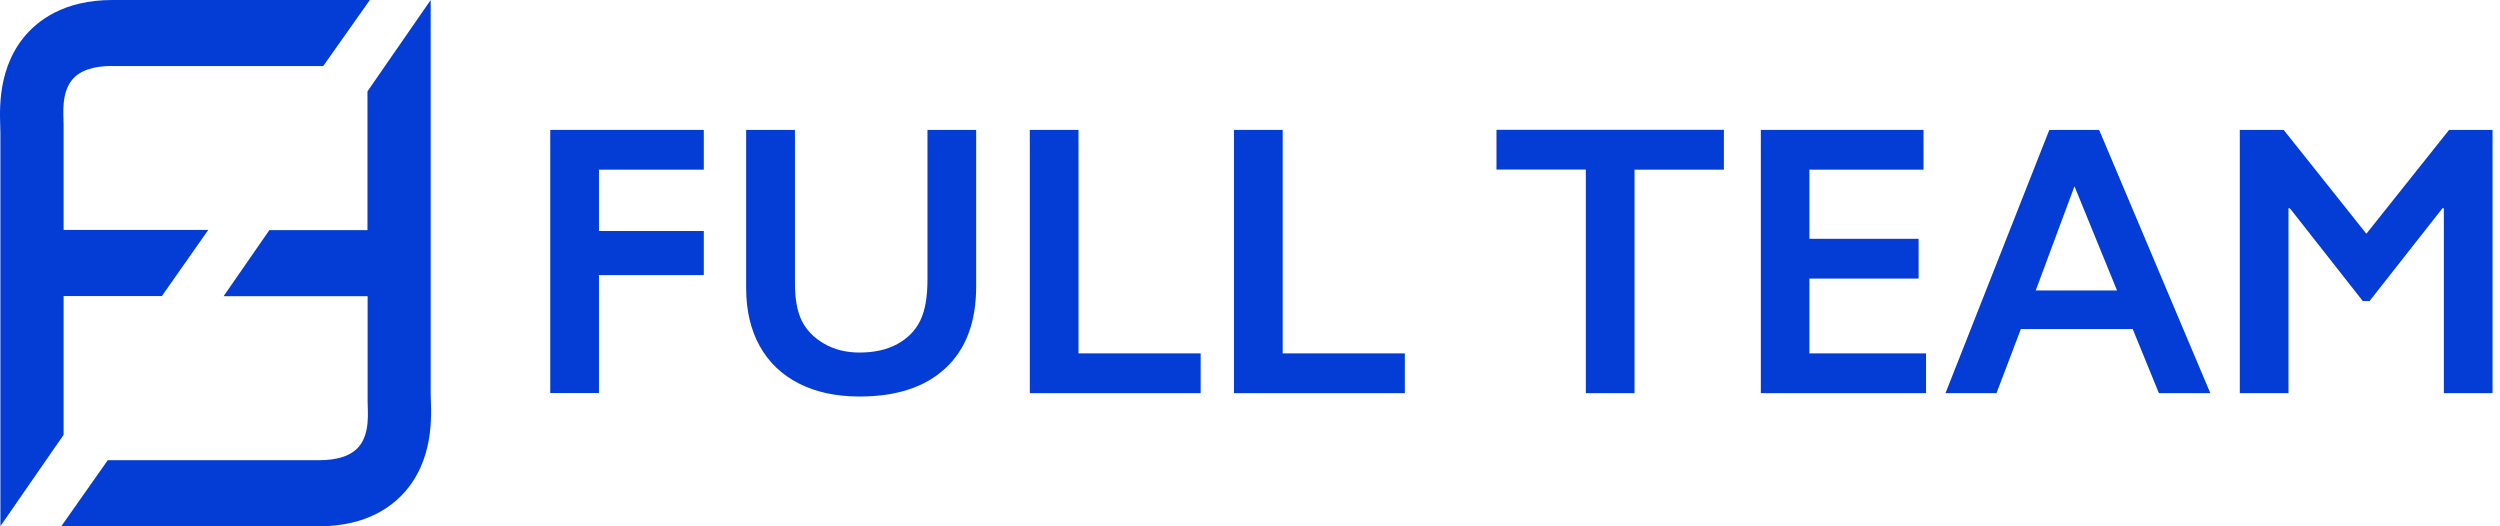
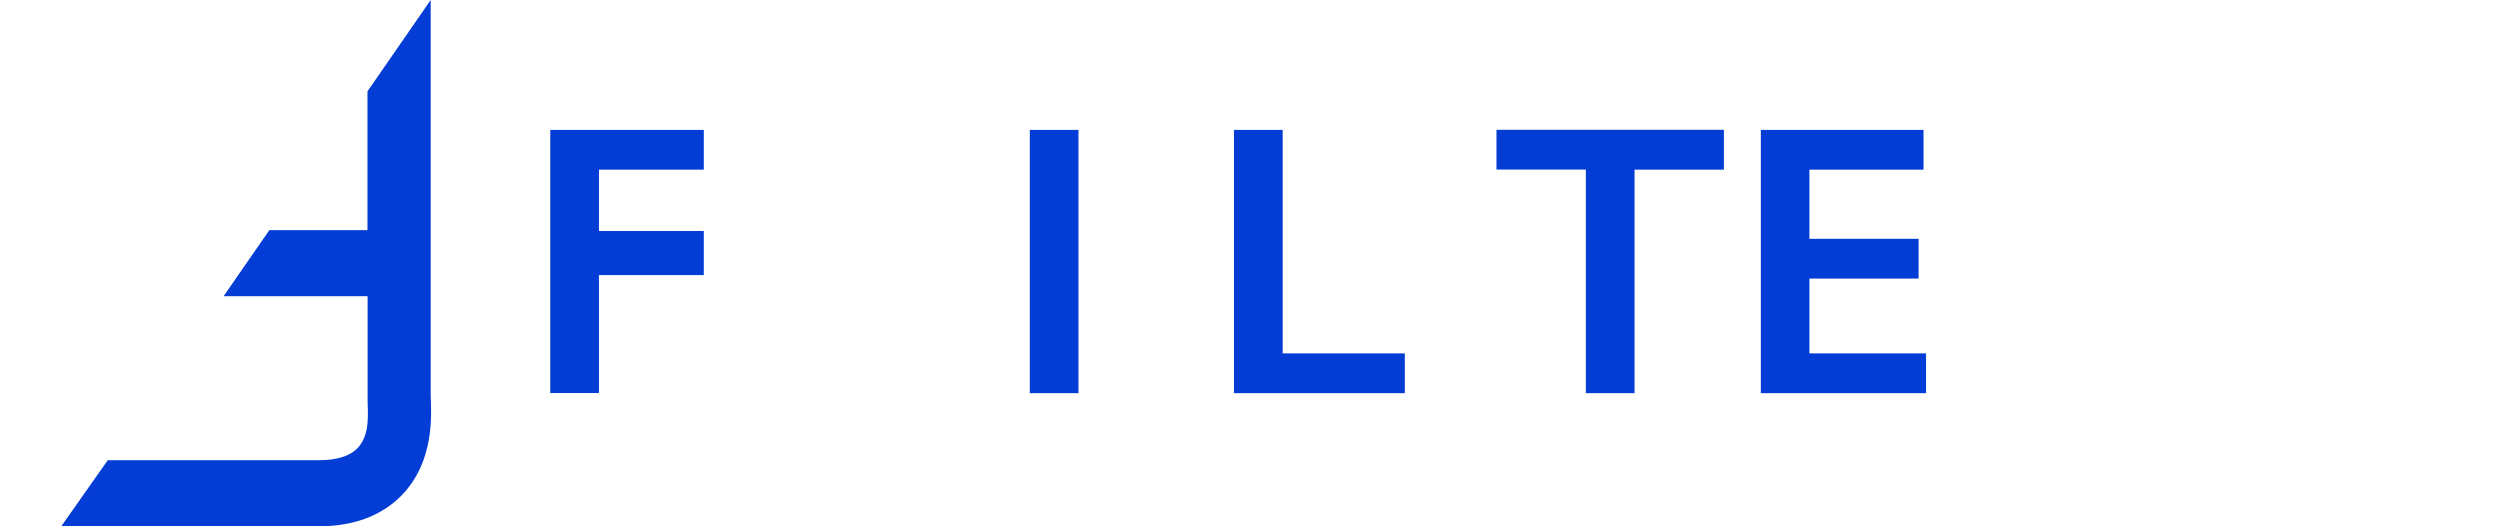
<svg xmlns="http://www.w3.org/2000/svg" width="228" height="48" viewBox="0 0 228 48" fill="none">
-   <path d="M10.248 6.028H29.474L33.73 0H10.248C5.816 0 3.382 1.891 2.118 3.469C-0.452 6.711 0.037 10.763 0.037 12.156V47.986L5.802 39.654V27H14.763L18.991 20.972H5.802V11.915C5.802 11.744 5.802 11.531 5.802 11.374C5.802 10.45 5.558 8.545 6.564 7.294C7.257 6.441 8.495 6.014 10.248 6.014V6.028Z" fill="#043DD5" />
  <path d="M39.278 35.829V0L33.513 8.332V20.986H24.566L20.392 27.014H33.526V36.071C33.526 36.242 33.526 36.455 33.526 36.611C33.526 37.535 33.771 39.441 32.765 40.692C32.072 41.545 30.834 41.972 29.08 41.972H9.827L5.585 48H29.067C33.513 48 35.947 46.109 37.198 44.531C39.767 41.289 39.278 37.237 39.278 35.844V35.829Z" fill="#043DD5" />
  <path d="M64.186 11.847V15.474H54.624V21.068H64.186V25.089H54.624V35.846H50.183V11.847H64.186Z" fill="#043DD5" />
-   <path d="M72.499 11.847V25.818C72.499 27.248 72.701 28.39 73.114 29.235C73.527 30.079 74.197 30.779 75.124 31.326C76.06 31.873 77.143 32.152 78.382 32.152C79.74 32.152 80.896 31.893 81.841 31.374C82.787 30.856 83.484 30.146 83.924 29.244C84.365 28.342 84.585 27.095 84.585 25.502V11.847H89.027V26.116C89.027 29.35 88.1 31.835 86.246 33.562C84.392 35.299 81.777 36.163 78.391 36.163C76.262 36.163 74.418 35.769 72.857 34.973C71.297 34.176 70.104 33.035 69.278 31.547C68.453 30.05 68.049 28.294 68.049 26.279V11.847H72.499V11.847Z" fill="#043DD5" />
-   <path d="M98.359 11.847V32.228H109.5V35.856H93.918V11.847H98.359Z" fill="#043DD5" />
+   <path d="M98.359 11.847V32.228V35.856H93.918V11.847H98.359Z" fill="#043DD5" />
  <path d="M116.98 11.847V32.228H128.12V35.856H112.538V11.847H116.98Z" fill="#043DD5" />
  <path d="M157.219 11.847V15.474H149.07V35.856H144.628V15.464H136.479V11.837H157.219V11.847Z" fill="#043DD5" />
  <path d="M175.426 11.847V15.474H165.019V21.779H174.976V25.406H165.019V32.228H175.655V35.856H160.587V11.847H175.426Z" fill="#043DD5" />
-   <path d="M191.441 11.847L201.581 35.856H196.892L194.506 30.012H184.301L182.08 35.856H177.428L186.898 11.847H191.431H191.441ZM185.659 26.49H193.074L189.192 16.99L185.659 26.49V26.49Z" fill="#043DD5" />
-   <path d="M208.27 11.847L215.813 21.318L223.356 11.847H227.32V35.856H222.879V18.996H222.75L216.107 27.45H215.482L208.839 18.996H208.71V35.856H204.269V11.847H208.26H208.27Z" fill="#043DD5" />
</svg>